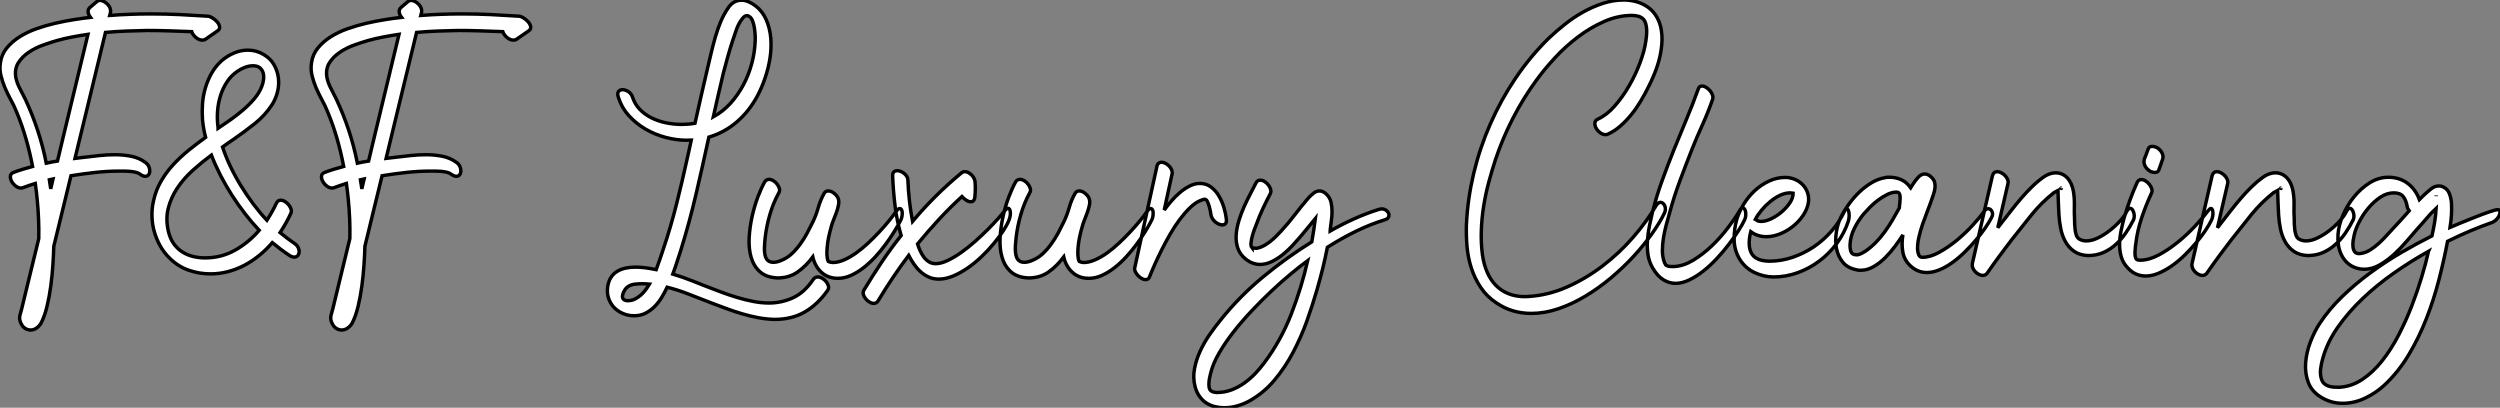
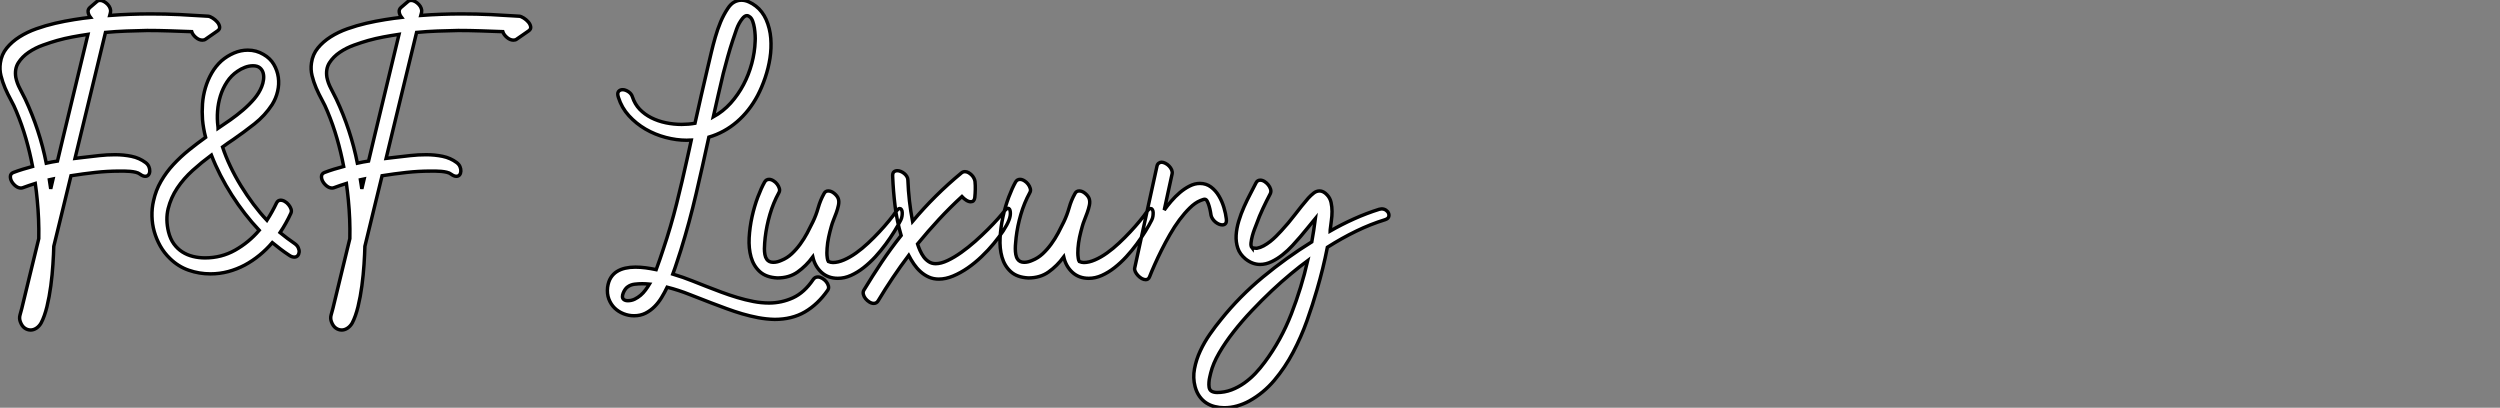
<svg xmlns="http://www.w3.org/2000/svg" viewBox="0.003 -78.46 725.877 118.39">
  <rect x="0.003" y="-78.46" width="725.877" height="118.39" fill="#808080" stroke="none" />
  <path d="M0.11-60.20L0.11-60.20Q0.45-62.66 1.96-64.51Q3.47-66.36 5.68-67.76Q7.90-69.16 10.58-70.11Q13.27-71.06 16.07-71.71Q18.87-72.35 21.53-72.77Q24.19-73.19 26.26-73.42L26.26-73.42Q25.70-74.14 25.59-74.93Q25.48-75.71 26.10-76.27L26.10-76.27Q26.60-76.72 27.08-77.11Q27.55-77.50 28.06-77.95L28.06-77.95Q28.45-78.34 29.06-78.34L29.06-78.34Q29.62-78.34 30.21-78.01Q30.80-77.67 31.28-77.17Q31.75-76.66 31.98-76.05Q32.20-75.43 32.09-74.93L32.09-74.93Q32.03-74.65 31.98-74.42Q31.92-74.20 31.86-73.98L31.86-73.98Q34.83-74.20 37.77-74.31Q40.71-74.42 43.74-74.42L43.74-74.42Q47.99-74.42 52.16-74.23Q56.34-74.03 60.48-73.75L60.48-73.75Q60.98-73.70 61.74-73.22Q62.50-72.74 63.06-72.10Q63.62-71.46 63.76-70.73Q63.90-70 63.17-69.50L63.17-69.50Q62.27-68.88 61.43-68.29Q60.59-67.70 59.70-67.09L59.70-67.09Q59.36-66.81 58.74-66.81L58.74-66.81Q57.79-66.81 56.87-67.59Q55.94-68.38 55.66-69.27L55.66-69.27Q52.42-69.38 49.20-69.50Q45.98-69.61 42.73-69.61L42.73-69.61Q39.70-69.55 36.68-69.44Q33.66-69.33 30.63-69.05L30.63-69.05L29.29-63.50Q27.38-55.66 25.54-47.99Q23.69-40.32 21.78-32.48L21.78-32.48Q22.57-32.59 23.27-32.65Q23.97-32.70 24.75-32.82L24.75-32.82Q26.60-33.04 28.84-33.29Q31.08-33.54 33.43-33.54L33.43-33.54Q35.90-33.54 38.19-33.07Q40.49-32.59 42.28-31.25L42.28-31.25Q42.95-30.74 43.23-30.07Q43.51-29.40 43.48-28.76Q43.46-28.11 43.12-27.69Q42.78-27.27 42.17-27.27L42.17-27.27Q41.50-27.27 40.66-27.89L40.66-27.89Q40.15-28.28 39.40-28.45Q38.64-28.62 37.80-28.70Q36.96-28.78 36.15-28.78Q35.34-28.78 34.72-28.78L34.72-28.78Q31.19-28.78 27.66-28.39Q24.14-28 20.61-27.44L20.61-27.44Q19.32-22.29 18.12-17.19Q16.91-12.10 15.62-6.94L15.62-6.94Q15.57-4.76 15.37-1.71Q15.18 1.34 14.76 4.51Q14.34 7.67 13.64 10.56Q12.94 13.44 11.93 15.34L11.93 15.34Q11.37 16.30 10.56 16.83Q9.74 17.36 8.90 17.36L8.90 17.36Q7.95 17.36 7.14 16.77Q6.33 16.18 5.88 14.90L5.88 14.90Q5.54 13.94 5.82 12.96Q6.10 11.98 6.33 11.09L6.33 11.09Q7.56 5.99 8.79 0.95Q10.02-4.09 11.26-9.18L11.26-9.18Q11.31-12.04 11.20-14.81Q11.09-17.58 10.81-20.44L10.81-20.44Q10.70-21.62 10.56-22.82Q10.42-24.02 10.25-25.20L10.25-25.20Q9.35-24.92 8.46-24.61Q7.56-24.30 6.66-23.97L6.66-23.97Q6.33-23.86 6.10-23.86L6.10-23.86Q5.32-23.86 4.56-24.44Q3.81-25.03 3.39-25.79Q2.97-26.54 3.02-27.30Q3.08-28.06 3.92-28.39L3.92-28.39Q5.26-28.90 6.64-29.32Q8.01-29.74 9.46-30.13L9.46-30.13Q8.68-34.22 7.53-38.22Q6.38-42.22 4.76-46.09L4.76-46.09Q4.09-47.77 3.16-49.45Q2.24-51.13 1.48-52.89Q0.73-54.66 0.28-56.48Q-0.17-58.30 0.11-60.20ZM4.59-56L4.59-56Q4.93-54.32 5.77-52.75Q6.61-51.18 7.34-49.67L7.34-49.67Q9.41-45.25 10.95-40.57Q12.49-35.90 13.44-31.08L13.44-31.08Q14.22-31.25 15.06-31.42Q15.90-31.58 16.69-31.70L16.69-31.70L18.37-38.75L25.54-68.49Q23.24-68.15 21-67.73Q18.76-67.31 16.58-66.70L16.58-66.70Q14.78-66.19 12.52-65.38Q10.25-64.57 8.34-63.28Q6.44-61.99 5.32-60.23Q4.20-58.46 4.59-56ZM14.73-23.63L15.40-26.49Q15.12-26.43 14.87-26.38Q14.62-26.32 14.34-26.26L14.34-26.26Q14.45-25.59 14.53-24.95Q14.62-24.30 14.73-23.63L14.73-23.63ZM44.58-20.16L44.58-20.16Q45.25-23.24 46.76-25.84Q48.27-28.45 50.34-30.69Q52.42-32.93 54.85-34.89Q57.29-36.85 59.70-38.58L59.70-38.58Q59.36-39.87 59.14-41.16Q58.91-42.45 58.80-43.74L58.80-43.74Q58.63-45.98 58.80-48.33Q58.97-50.68 59.64-52.95Q60.31-55.22 61.46-57.23Q62.61-59.25 64.34-60.82L64.34-60.82Q65.97-62.22 67.93-63.06Q69.89-63.90 71.96-63.90L71.96-63.90Q74.42-63.90 76.50-62.66L76.50-62.66Q78.46-61.54 79.49-59.78Q80.53-58.02 80.81-56Q81.09-53.98 80.61-51.94Q80.14-49.90 79.02-48.10L79.02-48.10Q76.94-44.91 73.89-42.50Q70.84-40.10 67.76-37.97L67.76-37.97Q66.98-37.46 66.22-36.93Q65.46-36.40 64.62-35.78L64.62-35.78Q65.52-33.04 66.89-30.16Q68.26-27.27 69.97-24.50Q71.68-21.73 73.58-19.18Q75.49-16.63 77.50-14.50L77.50-14.50Q78.29-15.74 78.99-17.00Q79.69-18.26 80.30-19.54L80.30-19.54Q80.70-20.33 81.48-20.33L81.48-20.33Q82.10-20.33 82.71-19.96Q83.33-19.60 83.80-19.01Q84.28-18.42 84.50-17.78Q84.73-17.14 84.45-16.52L84.45-16.52Q83.78-15.06 82.99-13.66Q82.21-12.26 81.31-10.92L81.31-10.92Q82.32-10.08 83.38-9.30Q84.45-8.51 85.57-7.73L85.57-7.73Q86.30-7.22 86.60-6.55Q86.91-5.88 86.86-5.26Q86.80-4.65 86.44-4.23Q86.07-3.81 85.46-3.81L85.46-3.81Q84.73-3.81 83.94-4.37L83.94-4.37Q82.66-5.21 81.45-6.13Q80.25-7.06 79.07-8.01L79.07-8.01Q77.34-5.99 75.32-4.34Q73.30-2.69 71.04-1.48Q68.77-0.28 66.28 0.39Q63.78 1.06 61.10 1.06L61.10 1.06Q57.85 1.06 54.80 0Q51.74-1.06 49.34-3.42L49.34-3.42Q47.66-5.04 46.54-7.03Q45.42-9.02 44.80-11.20Q44.18-13.38 44.13-15.68Q44.07-17.98 44.58-20.16ZM48.94-11.09L48.94-11.09Q49.45-9.07 50.48-7.64Q51.52-6.22 52.92-5.32Q54.32-4.42 56.03-4.00Q57.74-3.58 59.53-3.58L59.53-3.58Q64.29-3.58 68.26-5.82Q72.24-8.06 75.26-11.59L75.26-11.59Q73.14-13.83 71.12-16.44Q69.10-19.04 67.31-21.84Q65.52-24.64 64.01-27.58Q62.50-30.52 61.38-33.43L61.38-33.43Q58.58-31.36 55.94-28.98Q53.31-26.60 51.46-23.83Q49.62-21.06 48.83-17.89Q48.05-14.73 48.94-11.09ZM63.34-41.22L63.34-41.22Q65.02-42.34 66.92-43.68Q68.82-45.02 70.62-46.56Q72.41-48.10 73.84-49.78Q75.26-51.46 75.99-53.31L75.99-53.31Q76.38-54.26 76.52-55.33Q76.66-56.39 76.41-57.29Q76.16-58.18 75.46-58.77Q74.76-59.36 73.47-59.36L73.47-59.36Q72.30-59.36 71.12-58.91Q69.94-58.46 68.99-57.79L68.99-57.79Q67.14-56.56 65.91-54.68Q64.68-52.81 64.01-50.65Q63.34-48.50 63.17-46.20Q63-43.90 63.28-41.78L63.28-41.78Q63.28-41.66 63.31-41.50Q63.34-41.33 63.34-41.22ZM90.44-60.20L90.44-60.20Q90.78-62.66 92.29-64.51Q93.80-66.36 96.01-67.76Q98.22-69.16 100.91-70.11Q103.60-71.06 106.40-71.71Q109.20-72.35 111.86-72.77Q114.52-73.19 116.59-73.42L116.59-73.42Q116.03-74.14 115.92-74.93Q115.81-75.71 116.42-76.27L116.42-76.27Q116.93-76.72 117.40-77.11Q117.88-77.50 118.38-77.95L118.38-77.95Q118.78-78.34 119.39-78.34L119.39-78.34Q119.95-78.34 120.54-78.01Q121.13-77.67 121.60-77.17Q122.08-76.66 122.30-76.05Q122.53-75.43 122.42-74.93L122.42-74.93Q122.36-74.65 122.30-74.42Q122.25-74.20 122.19-73.98L122.19-73.98Q125.16-74.20 128.10-74.31Q131.04-74.42 134.06-74.42L134.06-74.42Q138.32-74.42 142.49-74.23Q146.66-74.03 150.81-73.75L150.81-73.75Q151.31-73.70 152.07-73.22Q152.82-72.74 153.38-72.10Q153.94-71.46 154.08-70.73Q154.22-70 153.50-69.50L153.50-69.50Q152.60-68.88 151.76-68.29Q150.92-67.70 150.02-67.09L150.02-67.09Q149.69-66.81 149.07-66.81L149.07-66.81Q148.12-66.81 147.20-67.59Q146.27-68.38 145.99-69.27L145.99-69.27Q142.74-69.38 139.52-69.50Q136.30-69.61 133.06-69.61L133.06-69.61Q130.03-69.55 127.01-69.44Q123.98-69.33 120.96-69.05L120.96-69.05L119.62-63.50Q117.71-55.66 115.86-47.99Q114.02-40.32 112.11-32.48L112.11-32.48Q112.90-32.59 113.60-32.65Q114.30-32.70 115.08-32.82L115.08-32.82Q116.93-33.04 119.17-33.29Q121.41-33.54 123.76-33.54L123.76-33.54Q126.22-33.54 128.52-33.07Q130.82-32.59 132.61-31.25L132.61-31.25Q133.28-30.74 133.56-30.07Q133.84-29.40 133.81-28.76Q133.78-28.11 133.45-27.69Q133.11-27.27 132.50-27.27L132.50-27.27Q131.82-27.27 130.98-27.89L130.98-27.89Q130.48-28.28 129.72-28.45Q128.97-28.62 128.13-28.70Q127.29-28.78 126.48-28.78Q125.66-28.78 125.05-28.78L125.05-28.78Q121.52-28.78 117.99-28.39Q114.46-28 110.94-27.44L110.94-27.44Q109.65-22.29 108.44-17.19Q107.24-12.10 105.95-6.94L105.95-6.94Q105.90-4.76 105.70-1.71Q105.50 1.34 105.08 4.51Q104.66 7.67 103.96 10.56Q103.26 13.44 102.26 15.34L102.26 15.34Q101.70 16.30 100.88 16.83Q100.07 17.36 99.23 17.36L99.23 17.36Q98.28 17.36 97.47 16.77Q96.66 16.18 96.21 14.90L96.21 14.90Q95.87 13.94 96.15 12.96Q96.43 11.98 96.66 11.09L96.66 11.09Q97.89 5.99 99.12 0.95Q100.35-4.09 101.58-9.18L101.58-9.18Q101.64-12.04 101.53-14.81Q101.42-17.58 101.14-20.44L101.14-20.44Q101.02-21.62 100.88-22.82Q100.74-24.02 100.58-25.20L100.58-25.20Q99.68-24.92 98.78-24.61Q97.89-24.30 96.99-23.97L96.99-23.97Q96.66-23.86 96.43-23.86L96.43-23.86Q95.65-23.86 94.89-24.44Q94.14-25.03 93.72-25.79Q93.30-26.54 93.35-27.30Q93.41-28.06 94.25-28.39L94.25-28.39Q95.59-28.90 96.96-29.32Q98.34-29.74 99.79-30.13L99.79-30.13Q99.01-34.22 97.86-38.22Q96.71-42.22 95.09-46.09L95.09-46.09Q94.42-47.77 93.49-49.45Q92.57-51.13 91.81-52.89Q91.06-54.66 90.61-56.48Q90.16-58.30 90.44-60.20ZM94.92-56L94.92-56Q95.26-54.32 96.10-52.75Q96.94-51.18 97.66-49.67L97.66-49.67Q99.74-45.25 101.28-40.57Q102.82-35.90 103.77-31.08L103.77-31.08Q104.55-31.25 105.39-31.42Q106.23-31.58 107.02-31.70L107.02-31.70L108.70-38.75L115.86-68.49Q113.57-68.15 111.33-67.73Q109.09-67.31 106.90-66.70L106.90-66.70Q105.11-66.19 102.84-65.38Q100.58-64.57 98.67-63.28Q96.77-61.99 95.65-60.23Q94.53-58.46 94.92-56ZM105.06-23.63L105.73-26.49Q105.45-26.43 105.20-26.38Q104.94-26.32 104.66-26.26L104.66-26.26Q104.78-25.59 104.86-24.95Q104.94-24.30 105.06-23.63L105.06-23.63Z" fill="white" stroke="black" transform="scale(1,1)" />
  <path d="M176.42 4.93L176.42 4.93Q176.64 3.30 177.34 2.18Q178.04 1.06 179.11 0.39Q180.17-0.28 181.54-0.59Q182.92-0.90 184.48-0.90L184.48-0.90Q185.94-0.90 187.45-0.70Q188.96-0.50 190.53-0.17L190.53-0.17Q191.15-1.79 191.65-3.33Q192.16-4.87 192.60-6.16L192.60-6.16Q194.79-12.66 196.44-19.24Q198.09-25.82 199.55-32.48L199.55-32.48Q199.83-33.82 200.14-35.14Q200.44-36.46 200.72-37.80L200.72-37.80Q200.39-37.80 200.05-37.77Q199.72-37.74 199.38-37.74L199.38-37.74Q196.41-37.74 193.30-38.56Q190.20-39.37 187.45-40.96Q184.71-42.56 182.61-44.86Q180.51-47.15 179.56-50.18L179.56-50.18Q179.16-51.35 179.58-51.88Q180.00-52.42 180.79-52.42L180.79-52.42Q181.57-52.42 182.47-51.83Q183.36-51.24 183.64-50.29L183.64-50.29Q184.32-48.22 185.74-46.73Q187.17-45.25 189.10-44.27Q191.04-43.29 193.33-42.81Q195.63-42.34 197.92-42.34L197.92-42.34Q199.94-42.34 201.79-42.67L201.79-42.67Q203.58-50.74 205.48-58.80L205.48-58.80Q205.99-60.93 206.52-63.20Q207.05-65.46 207.70-67.70Q208.34-69.94 209.21-72.04Q210.08-74.14 211.31-75.99L211.31-75.99Q212.15-77.28 213.16-77.84Q214.16-78.40 215.28-78.40L215.28-78.40Q216.35-78.40 217.41-77.92Q218.48-77.45 219.46-76.69Q220.44-75.94 221.19-74.93Q221.95-73.92 222.45-72.80L222.45-72.80Q223.57-70.22 223.80-67.34Q224.02-64.46 223.57-61.57Q223.12-58.69 222.17-55.89Q221.22-53.09 219.99-50.74L219.99-50.74Q217.58-46.20 213.97-43.09Q210.36-39.98 205.82-38.64L205.82-38.64Q204.03-30.35 202.12-22.18Q200.22-14 197.70-5.88L197.70-5.88Q197.14-4.20 196.58-2.44Q196.02-0.67 195.35 1.12L195.35 1.12Q198.48 2.07 201.06 3.11Q203.64 4.14 205.09 4.70L205.09 4.70Q207.22 5.54 209.49 6.38Q211.76 7.22 214.08 7.92Q216.40 8.62 218.73 9.07Q221.05 9.52 223.29 9.52L223.29 9.52Q226.93 9.52 230.24 8.01Q233.54 6.50 236.12 2.69L236.12 2.69Q236.62 1.96 237.46 1.96L237.46 1.96Q238.08 1.96 238.75 2.35Q239.42 2.74 239.90 3.33Q240.37 3.92 240.54 4.59Q240.71 5.26 240.32 5.82L240.32 5.82Q237.46 9.91 233.71 12.10Q229.96 14.28 224.92 14.28L224.92 14.28Q222.51 14.22 220.16 13.78Q217.80 13.33 215.51 12.66Q213.21 11.98 210.94 11.14Q208.68 10.30 206.44 9.46L206.44 9.46Q203.36 8.29 200.19 7.03Q197.03 5.77 193.72 4.93L193.72 4.93Q193.00 6.44 192.10 7.92Q191.20 9.41 190.03 10.58Q188.85 11.76 187.40 12.49Q185.94 13.22 184.09 13.22L184.09 13.22Q182.52 13.22 181.04 12.63Q179.56 12.04 178.46 10.98Q177.37 9.91 176.78 8.37Q176.20 6.83 176.42 4.93ZM207.11-44.52L207.11-44.52Q209.96-46.09 212.15-48.52Q214.33-50.96 215.87-53.87Q217.41-56.78 218.28-60.03Q219.15-63.28 219.26-66.42L219.26-66.42Q219.32-67.20 219.26-68.26Q219.20-69.33 219.04-70.36Q218.87-71.40 218.56-72.27Q218.25-73.14 217.75-73.53L217.75-73.53Q217.30-73.92 216.85-73.92L216.85-73.92Q216.24-73.92 215.56-73.08L215.56-73.08Q214.50-71.74 213.88-70.03Q213.27-68.32 212.76-66.75L212.76-66.75Q211.98-64.40 211.31-61.99Q210.64-59.58 210.02-57.18L210.02-57.18Q209.24-53.98 208.54-50.85Q207.84-47.71 207.11-44.52ZM181.12 8.51L181.12 8.51Q181.57 8.85 182.30 8.85L182.30 8.85Q183.36 8.85 184.29 8.40Q185.21 7.95 186.00 7.28Q186.78 6.61 187.42 5.74Q188.07 4.87 188.57 4.03L188.57 4.03Q188.01 3.98 187.51 3.95Q187.00 3.92 186.50 3.92L186.50 3.92Q185.38 3.92 184.23 4.06Q183.08 4.20 182.19 4.87L182.19 4.87Q181.85 5.10 181.52 5.57Q181.18 6.05 180.96 6.61Q180.73 7.17 180.73 7.67Q180.73 8.18 181.12 8.51ZM222.00-25.59L222.00-25.59Q222.45-26.38 223.29-26.38L223.29-26.38Q223.91-26.38 224.55-25.98Q225.20-25.59 225.64-25.00Q226.09-24.42 226.29-23.74Q226.48-23.07 226.15-22.51L226.15-22.51Q224.52-19.54 223.54-16.18Q222.56-12.82 222.17-9.46L222.17-9.46Q222.12-8.79 222.03-7.95Q221.95-7.11 221.95-6.24Q221.95-5.38 222.09-4.56Q222.23-3.75 222.62-3.19L222.62-3.19Q223.24-2.30 224.52-2.30L224.52-2.30Q225.14-2.30 225.76-2.46Q226.37-2.63 226.88-2.86L226.88-2.86Q228.56-3.53 229.90-4.79Q231.24-6.05 232.36-7.59Q233.48-9.13 234.38-10.81Q235.28-12.49 236.00-14L236.00-14Q236.96-15.96 237.57-18.14Q238.19-20.33 239.25-22.23L239.25-22.23Q239.64-23.02 240.48-23.02L240.48-23.02Q241.38-23.02 242.25-22.29Q243.12-21.56 243.40-20.78L243.40-20.78Q243.68-19.94 243.45-18.87Q243.23-17.81 242.84-16.72Q242.44-15.62 242.02-14.59Q241.60-13.55 241.38-12.71L241.38-12.71Q240.93-11.14 240.60-9.58Q240.26-8.01 240.15-6.38L240.15-6.38Q240.09-5.71 240.09-5.01Q240.09-4.31 240.20-3.58L240.20-3.58Q240.26-3.36 240.29-3.14Q240.32-2.91 240.43-2.74L240.43-2.74Q240.54-2.52 240.54-2.52L240.54-2.52Q241.21-2.24 241.83-2.24L241.83-2.24Q243.34-2.24 245.08-3.00Q246.81-3.75 248.58-5.01Q250.34-6.27 252.05-7.87Q253.76-9.46 255.30-11.12Q256.84-12.77 258.12-14.34Q259.41-15.90 260.25-17.14L260.25-17.14Q260.81-17.92 261.26-17.92L261.26-17.92Q261.54-17.92 261.74-17.61Q261.93-17.30 261.96-16.80Q261.99-16.30 261.90-15.71Q261.82-15.12 261.54-14.56L261.54-14.56Q260.81-13.10 259.69-11.28Q258.57-9.46 257.17-7.56Q255.77-5.66 254.15-3.89Q252.52-2.13 250.73-0.73Q248.94 0.67 247.06 1.51Q245.19 2.35 243.28 2.35L243.28 2.35Q240.43 2.35 238.52 0.62Q236.62-1.12 236.00-3.86L236.00-3.86Q234.04-1.23 231.61 0.50Q229.17 2.24 225.70 2.24L225.70 2.24Q222.45 2.07 220.63 0.42Q218.81-1.23 218.08-3.78Q217.36-6.33 217.52-9.41Q217.69-12.49 218.36-15.54Q219.04-18.59 220.04-21.25Q221.05-23.91 222.00-25.59ZM250.84 5.77L250.84 5.77Q253.31 1.68 255.97-2.30Q258.63-6.27 261.65-10.08L261.65-10.08Q260.42-14.28 259.89-18.62Q259.36-22.96 259.19-27.22L259.19-27.22Q259.13-28.17 259.52-28.53Q259.92-28.90 260.53-28.90L260.53-28.90Q261.04-28.90 261.57-28.67Q262.10-28.45 262.55-28.08Q263.00-27.72 263.30-27.22Q263.61-26.71 263.61-26.15L263.61-26.15Q263.72-23.13 264.06-20.13Q264.40-17.14 264.96-14.17L264.96-14.17Q268.20-18.03 271.73-21.53Q275.26-25.03 279.12-28.22L279.12-28.22Q279.57-28.62 280.19-28.62L280.19-28.62Q280.69-28.62 281.20-28.34Q281.70-28.06 282.12-27.64Q282.54-27.22 282.79-26.71Q283.04-26.21 283.10-25.76L283.10-25.76Q283.21-24.64 283.18-23.46Q283.16-22.29 283.04-21.11L283.04-21.11Q282.88-19.88 281.87-19.88L281.87-19.88Q281.25-19.88 280.55-20.33Q279.85-20.78 279.29-21.39L279.29-21.39Q275.82-18.20 272.63-14.76Q269.44-11.31 266.41-7.62L266.41-7.62Q266.69-6.72 267.14-5.71Q267.59-4.70 268.20-3.86Q268.82-3.02 269.69-2.46Q270.56-1.90 271.68-1.90L271.68-1.90Q273.24-1.90 275.18-2.83Q277.11-3.75 279.12-5.18Q281.14-6.61 283.13-8.37Q285.12-10.14 286.82-11.84Q288.53-13.55 289.82-15.01Q291.11-16.46 291.72-17.30L291.72-17.30Q292.34-17.98 292.68-17.98L292.68-17.98Q293.24-17.98 293.35-16.91Q293.46-15.85 292.96-14.56L292.96-14.56Q292.45-13.22 291.28-11.42Q290.10-9.63 288.53-7.73Q286.96-5.82 285.03-3.98Q283.10-2.13 281.00-0.67Q278.90 0.78 276.74 1.68Q274.59 2.58 272.57 2.58L272.57 2.58Q271.00 2.58 269.69 1.99Q268.37 1.40 267.28 0.42Q266.19-0.56 265.35-1.79Q264.51-3.02 263.84-4.31L263.84-4.31Q259.08 2.02 254.99 8.85L254.99 8.85Q254.54 9.63 253.70 9.63L253.70 9.63Q253.08 9.63 252.44 9.24Q251.80 8.85 251.32 8.26Q250.84 7.67 250.68 7Q250.51 6.33 250.84 5.77ZM294.86-25.59L294.86-25.59Q295.31-26.38 296.15-26.38L296.15-26.38Q296.76-26.38 297.41-25.98Q298.05-25.59 298.50-25.00Q298.95-24.42 299.14-23.74Q299.34-23.07 299.00-22.51L299.00-22.51Q297.38-19.54 296.40-16.18Q295.42-12.82 295.03-9.46L295.03-9.46Q294.97-8.79 294.89-7.95Q294.80-7.11 294.80-6.24Q294.80-5.38 294.94-4.56Q295.08-3.75 295.48-3.19L295.48-3.19Q296.09-2.30 297.38-2.30L297.38-2.30Q298.00-2.30 298.61-2.46Q299.23-2.63 299.73-2.86L299.73-2.86Q301.41-3.53 302.76-4.79Q304.10-6.05 305.22-7.59Q306.34-9.13 307.24-10.81Q308.13-12.49 308.86-14L308.86-14Q309.81-15.96 310.43-18.14Q311.04-20.33 312.11-22.23L312.11-22.23Q312.50-23.02 313.34-23.02L313.34-23.02Q314.24-23.02 315.10-22.29Q315.97-21.56 316.25-20.78L316.25-20.78Q316.53-19.94 316.31-18.87Q316.08-17.81 315.69-16.72Q315.30-15.62 314.88-14.59Q314.46-13.55 314.24-12.71L314.24-12.71Q313.79-11.14 313.45-9.58Q313.12-8.01 313.00-6.38L313.00-6.38Q312.95-5.71 312.95-5.01Q312.95-4.31 313.06-3.58L313.06-3.58Q313.12-3.36 313.14-3.14Q313.17-2.91 313.28-2.74L313.28-2.74Q313.40-2.52 313.40-2.52L313.40-2.52Q314.07-2.24 314.68-2.24L314.68-2.24Q316.20-2.24 317.93-3.00Q319.67-3.75 321.43-5.01Q323.20-6.27 324.90-7.87Q326.61-9.46 328.15-11.12Q329.69-12.77 330.98-14.34Q332.27-15.90 333.11-17.14L333.11-17.14Q333.67-17.92 334.12-17.92L334.12-17.92Q334.40-17.92 334.59-17.61Q334.79-17.30 334.82-16.80Q334.84-16.30 334.76-15.71Q334.68-15.12 334.40-14.56L334.40-14.56Q333.67-13.10 332.55-11.28Q331.43-9.46 330.03-7.56Q328.63-5.66 327.00-3.89Q325.38-2.13 323.59-0.73Q321.80 0.67 319.92 1.51Q318.04 2.35 316.14 2.35L316.14 2.35Q313.28 2.35 311.38 0.62Q309.48-1.12 308.86-3.86L308.86-3.86Q306.90-1.23 304.46 0.50Q302.03 2.24 298.56 2.24L298.56 2.24Q295.31 2.07 293.49 0.42Q291.67-1.23 290.94-3.78Q290.21-6.33 290.38-9.41Q290.55-12.49 291.22-15.54Q291.89-18.59 292.90-21.25Q293.91-23.91 294.86-25.59ZM329.47-0.67L329.47-0.67Q331.09-8.12 332.69-15.43Q334.28-22.74 335.91-30.13L335.91-30.13Q336.02-30.74 336.41-31.05Q336.80-31.36 337.25-31.36L337.25-31.36Q337.76-31.36 338.37-31.05Q338.99-30.74 339.46-30.24Q339.94-29.74 340.19-29.15Q340.44-28.56 340.33-28L340.33-28Q339.72-25.31 339.18-22.74Q338.65-20.16 338.04-17.47L338.04-17.47Q338.88-18.65 340.05-20.02Q341.23-21.39 342.57-22.54Q343.92-23.69 345.40-24.44Q346.88-25.20 348.40-25.20L348.40-25.20Q350.24-25.20 351.62-24.16Q352.99-23.13 353.91-21.56Q354.84-19.99 355.37-18.20Q355.90-16.41 356.07-14.90L356.07-14.90Q356.18-13.94 355.84-13.55Q355.51-13.16 354.89-13.16L354.89-13.16Q354.44-13.16 353.91-13.38Q353.38-13.61 352.90-14Q352.43-14.39 352.09-14.90Q351.76-15.40 351.64-15.90L351.64-15.90Q351.59-16.24 351.45-17.02Q351.31-17.81 351.08-18.59Q350.86-19.38 350.55-19.99Q350.24-20.61 349.80-20.61L349.80-20.61Q349.57-20.61 349.26-20.50Q348.96-20.38 348.51-20.22L348.51-20.22Q347.00-19.60 345.46-18.09Q343.92-16.58 342.46-14.62Q341.00-12.66 339.69-10.36Q338.37-8.06 337.25-5.82Q336.13-3.58 335.24-1.57Q334.34 0.45 333.78 1.90L333.78 1.90Q333.61 2.35 333.30 2.55Q333.00 2.74 332.66 2.74L332.66 2.74Q332.10 2.74 331.51 2.41Q330.92 2.07 330.42 1.54Q329.92 1.01 329.64 0.42Q329.36-0.17 329.47-0.67ZM354.50 14.34L354.50 14.34Q359.93 7.56 366.71 1.96Q373.48-3.64 380.88-8.23L380.88-8.23Q381.16-9.86 381.44-11.59Q381.72-13.33 381.94-15.06L381.94-15.06Q380.82-13.72 379.76-12.38Q378.69-11.03 377.57-9.74L377.57-9.74Q376.56-8.57 375.25-7.14Q373.93-5.71 372.42-4.51Q370.91-3.30 369.23-2.49Q367.55-1.68 365.87-1.68L365.87-1.68Q363.63-1.68 361.61-3.30L361.61-3.30Q359.99-4.65 359.40-6.41Q358.81-8.18 358.92-10.16Q359.04-12.15 359.68-14.28Q360.32-16.41 361.22-18.42Q362.12-20.44 363.07-22.23Q364.02-24.02 364.69-25.37L364.69-25.37Q365.08-26.15 365.92-26.15L365.92-26.15Q366.54-26.15 367.16-25.76Q367.77-25.37 368.25-24.78Q368.72-24.19 368.92-23.52Q369.12-22.85 368.84-22.23L368.84-22.23Q367.72-20.10 366.68-17.89Q365.64-15.68 364.80-13.33L364.80-13.33Q364.64-12.88 364.27-11.96Q363.91-11.03 363.63-10.00Q363.35-8.96 363.24-7.98Q363.12-7 363.52-6.50L363.52-6.50Q363.52-6.55 363.91-6.47Q364.30-6.38 364.75-6.38L364.75-6.38L364.97-6.38Q365.92-6.55 366.90-7.08Q367.88-7.62 368.81-8.34Q369.73-9.07 370.54-9.88Q371.36-10.70 371.97-11.37L371.97-11.37Q374.10-13.66 375.98-16.13Q377.85-18.59 379.87-20.94L379.87-20.94Q380.65-21.78 381.44-22.40Q382.22-23.02 383.17-23.02L383.17-23.02Q383.68-23.02 384.24-22.74Q384.80-22.46 385.36-21.84L385.36-21.84Q386.20-20.94 386.48-19.68Q386.76-18.42 386.76-17.05Q386.76-15.68 386.56-14.34Q386.36-12.99 386.25-11.87L386.25-11.87Q386.25-11.76 386.22-11.62Q386.20-11.48 386.20-11.37L386.20-11.37Q389.61-13.33 393.17-14.92Q396.72-16.52 400.48-17.70L400.48-17.70Q400.92-17.81 401.15-17.81L401.15-17.81Q401.88-17.81 402.44-17.42Q403.00-17.02 403.19-16.49Q403.39-15.96 403.19-15.46Q403.00-14.95 402.16-14.67L402.16-14.67Q397.96-13.38 393.76-11.34Q389.56-9.30 385.41-6.66L385.41-6.66Q384.80-3.53 384.04-0.45Q383.28 2.63 382.39 5.66L382.39 5.66Q381.16 9.97 379.48 14.67Q377.80 19.38 375.47 23.80Q373.15 28.22 370.01 31.95Q366.88 35.67 362.73 37.97L362.73 37.97Q361.11 38.86 359.23 39.40Q357.36 39.93 355.45 39.93L355.45 39.93Q354.05 39.93 352.71 39.59Q351.36 39.26 350.24 38.53Q349.12 37.80 348.28 36.62Q347.44 35.45 347.00 33.82L347.00 33.82Q346.32 31.25 346.83 28.59Q347.33 25.93 348.51 23.41Q349.68 20.89 351.31 18.56Q352.93 16.24 354.50 14.34ZM351.53 34.94L351.53 34.94Q351.81 35.22 352.32 35.36Q352.82 35.50 353.38 35.50L353.38 35.50Q355.56 35.50 357.55 34.75Q359.54 33.99 361.28 32.76Q363.01 31.53 364.50 29.96Q365.98 28.39 367.21 26.71L367.21 26.71Q371.97 20.33 374.94 12.68Q377.91 5.04 379.70-2.80L379.70-2.80Q377.57-1.23 374.86 1.01Q372.14 3.25 369.26 5.96Q366.37 8.68 363.49 11.73Q360.60 14.78 358.17 17.89Q355.73 21 353.97 24.05Q352.20 27.10 351.53 29.85L351.53 29.85Q351.42 30.35 351.25 31.05Q351.08 31.75 351.03 32.51Q350.97 33.26 351.06 33.91Q351.14 34.55 351.53 34.94Z" fill="white" stroke="black" transform="scale(1,1)" />
-   <path d="M480.89-18.82L480.89-18.82Q481.45-19.71 482.12-19.71L482.12-19.71Q482.51-19.71 482.85-19.43Q483.18-19.15 483.38-18.68Q483.58-18.20 483.55-17.64Q483.52-17.08 483.24-16.52L483.24-16.52Q481.90-13.78 479.60-10.53Q477.30-7.28 474.34-4.06Q471.37-0.84 467.81 2.16Q464.26 5.15 460.39 7.48Q456.53 9.80 452.52 11.17Q448.52 12.54 444.60 12.54L444.60 12.54Q441.91 12.54 439.39 11.82Q436.87 11.09 434.52 9.52L434.52 9.52Q431.72 7.67 429.96 5.04Q428.19 2.41 427.21-0.62Q426.23-3.64 425.95-6.89Q425.67-10.14 425.78-13.27L425.78-13.27Q426.12-20.66 427.88-28.08Q429.65-35.50 432.73-42.50Q435.81-49.50 440.09-55.83Q444.38-62.16 449.70-67.37L449.70-67.37Q451.82-69.38 454.32-71.37Q456.81-73.36 459.61-74.93Q462.41-76.50 465.40-77.48Q468.40-78.46 471.48-78.46L471.48-78.46Q473.33-78.46 475.06-77.98Q476.80-77.50 478.23-76.55Q479.66-75.60 480.66-74.14Q481.67-72.69 482.18-70.67L482.18-70.67Q482.68-68.49 482.54-66.16Q482.40-63.84 481.84-61.54Q481.28-59.25 480.38-57.06Q479.49-54.88 478.48-52.92L478.48-52.92Q477.53-51.02 476.32-49Q475.12-46.98 473.66-45.19Q472.21-43.40 470.50-41.89Q468.79-40.38 466.78-39.48L466.78-39.48Q466.55-39.37 466.10-39.37L466.10-39.37Q465.38-39.37 464.62-39.93Q463.86-40.49 463.44-41.24Q463.02-42 463.08-42.76Q463.14-43.51 463.98-43.90L463.98-43.90Q466.50-45.02 468.82-47.66Q471.14-50.29 473.02-53.54Q474.90-56.78 476.18-60.23Q477.47-63.67 477.86-66.42L477.86-66.42Q477.98-67.09 478.06-67.98Q478.14-68.88 478.12-69.78Q478.09-70.67 477.86-71.51Q477.64-72.35 477.14-72.91L477.14-72.91Q476.52-73.53 475.65-73.75Q474.78-73.98 473.83-73.98L473.83-73.98Q469.74-73.98 465.74-72.21Q461.74-70.45 458.12-67.70Q454.51-64.96 451.46-61.66Q448.41-58.35 446.17-55.27L446.17-55.27Q442.30-50.01 439.31-44.18Q436.31-38.36 434.24-32.20L434.24-32.20Q433.18-28.95 432.25-25.51Q431.33-22.06 430.77-18.51Q430.21-14.95 430.10-11.42Q429.98-7.90 430.43-4.48L430.43-4.48Q430.82-1.74 431.78 0.50Q432.73 2.74 434.27 4.34Q435.81 5.94 437.94 6.80Q440.06 7.67 442.81 7.67L442.81 7.67Q443.09 7.67 443.31 7.64Q443.54 7.62 443.82 7.62L443.82 7.62Q449.53 7.28 454.99 4.87Q460.45 2.46 465.29-1.23Q470.14-4.93 474.14-9.52Q478.14-14.11 480.89-18.82ZM505.08-17.25L505.08-17.25Q505.53-18.09 506.03-18.09L506.03-18.09Q506.31-18.09 506.54-17.75Q506.76-17.42 506.84-16.91Q506.93-16.41 506.87-15.79Q506.82-15.18 506.54-14.62L506.54-14.62Q505.92-13.27 504.72-11.40Q503.51-9.52 501.94-7.48Q500.38-5.43 498.50-3.42Q496.62-1.40 494.61 0.20Q492.59 1.79 490.52 2.80Q488.45 3.81 486.49 3.81L486.49 3.81Q484.64 3.81 482.96 2.77Q481.28 1.74 479.88-0.62L479.88-0.62Q478.82-2.41 478.51-4.45Q478.20-6.50 478.34-8.60Q478.48-10.70 478.90-12.80Q479.32-14.90 479.77-16.74L479.77-16.74Q480.94-21.45 482.57-25.93Q484.19-30.41 485.98-34.86Q487.78-39.31 489.62-43.71Q491.47-48.10 493.10-52.64L493.10-52.64Q493.38-53.48 494.22-53.48L494.22-53.48Q494.78-53.48 495.39-53.09Q496.01-52.70 496.51-52.11Q497.02-51.52 497.24-50.85Q497.46-50.18 497.24-49.56L497.24-49.56Q495.95-45.86 494.33-42.28Q492.70-38.70 491.25-35.06L491.25-35.06Q489.46-30.52 487.75-25.93Q486.04-21.34 484.75-16.58L484.75-16.58Q484.30-15.01 483.80-13.16Q483.30-11.31 482.99-9.41Q482.68-7.50 482.68-5.66Q482.68-3.81 483.30-2.18L483.30-2.18Q483.41-1.90 483.63-1.57L483.63-1.57Q483.74-1.46 483.80-1.40L483.80-1.40Q484.30-1.12 484.84-1.09Q485.37-1.06 485.98-1.06L485.98-1.06Q488.78-1.18 491.64-2.91Q494.50-4.65 497.04-7.08Q499.59-9.52 501.69-12.29Q503.79-15.06 505.08-17.25ZM504.30-14.84L504.30-14.84Q504.97-17.02 506.31-19.21Q507.66-21.39 509.50-23.10Q511.35-24.81 513.62-25.87Q515.89-26.94 518.30-26.94L518.30-26.94Q519.98-26.94 521.40-26.26Q522.83-25.59 523.78-24.42Q524.74-23.24 525.04-21.67Q525.35-20.10 524.74-18.31L524.74-18.31Q524.18-16.69 522.97-15.15Q521.77-13.61 520.14-12.40Q518.52-11.20 516.62-10.47Q514.71-9.74 512.86-9.74L512.86-9.74Q510.29-9.74 508.33-11.20L508.33-11.20Q508.05-10.14 507.94-9.04Q507.82-7.95 507.94-6.89L507.94-6.89Q508.10-5.66 508.61-4.82Q509.11-3.98 509.92-3.50Q510.74-3.02 511.72-2.83Q512.70-2.63 513.76-2.63L513.76-2.63Q517.18-2.63 520.48-3.75Q523.78-4.87 526.64-6.80Q529.50-8.74 531.79-11.37Q534.09-14 535.49-17.02L535.49-17.02Q535.88-17.86 536.22-17.86L536.22-17.86Q536.44-17.86 536.61-17.53Q536.78-17.19 536.86-16.63Q536.94-16.07 536.89-15.46Q536.83-14.84 536.66-14.22L536.66-14.22Q535.54-10.81 533.36-7.84Q531.18-4.87 528.26-2.69Q525.35-0.50 521.94 0.73Q518.52 1.96 514.88 1.96L514.88 1.96Q512.02 1.90 509.42 0.67Q506.82-0.56 505.19-3.08L505.19-3.08Q503.57-5.71 503.51-8.82Q503.46-11.93 504.30-14.84ZM509.90-14.62L509.90-14.62Q510.40-14.17 511.35-14.17L511.35-14.17Q512.64-14.17 514.24-14.92Q515.83-15.68 517.26-16.88Q518.69-18.09 519.67-19.54Q520.65-21 520.65-22.40L520.65-22.40Q520.37-22.46 519.81-22.46L519.81-22.46Q518.30-22.46 516.78-21.73Q515.27-21 513.93-19.88Q512.58-18.76 511.46-17.42Q510.34-16.07 509.67-14.78L509.67-14.78Q509.78-14.73 509.90-14.62ZM534.54-15.46L534.54-15.46Q535.43-17.25 536.78-19.12Q538.12-21 539.77-22.60Q541.42-24.19 543.36-25.37Q545.29-26.54 547.36-26.88L547.36-26.88Q547.70-26.99 548.06-26.99Q548.42-26.99 548.76-26.99L548.76-26.99Q550.44-26.99 552.01-26.29Q553.58-25.59 554.58-24.14L554.58-24.14Q554.64-24.08 554.67-24.02Q554.70-23.97 554.75-23.91L554.75-23.91Q554.92-24.19 555.09-24.44Q555.26-24.70 555.42-24.98L555.42-24.98Q556.10-26.04 556.96-26.99Q557.83-27.94 558.90-27.94L558.90-27.94Q559.90-27.94 560.91-26.88L560.91-26.88Q561.58-26.21 561.75-25.40Q561.92-24.58 561.81-23.77Q561.70-22.96 561.42-22.12Q561.14-21.28 560.86-20.50L560.86-20.50Q560.35-18.98 559.62-17.14Q558.90-15.29 558.22-13.33Q557.55-11.37 557.13-9.49Q556.71-7.62 556.77-5.99L556.77-5.99Q556.82-5.10 557.13-4.42Q557.44-3.75 558.17-3.75L558.17-3.75Q560.41-3.75 563.01-5.18Q565.62-6.61 568.11-8.65Q570.60-10.70 572.73-13.02Q574.86-15.34 576.14-17.14L576.14-17.14Q576.65-17.86 577.26-17.86L577.26-17.86Q577.99-17.86 578.38-17.05Q578.78-16.24 578.22-15.23L578.22-15.23Q577.54-13.94 576.40-12.26Q575.25-10.58 573.76-8.82Q572.28-7.06 570.54-5.35Q568.81-3.64 566.96-2.30Q565.11-0.95 563.18-0.14Q561.25 0.67 559.46 0.67L559.46 0.67Q556.88 0.67 554.86-1.12L554.86-1.12Q552.96-2.80 552.51-5.18Q552.06-7.56 552.51-10.25L552.51-10.25Q551.56-8.74 550.24-6.97Q548.93-5.21 547.36-3.64Q545.79-2.07 544.00-1.04Q542.21 0 540.36 0L540.36 0Q540.08 0 539.77 0Q539.46 0 539.13-0.11L539.13-0.11Q536.44-0.62 535.04-2.35Q533.64-4.09 533.22-6.36Q532.80-8.62 533.19-11.09Q533.58-13.55 534.54-15.46ZM539.02-4.48L539.35-4.48Q539.97-4.59 540.56-4.90Q541.14-5.21 541.65-5.54L541.65-5.54Q543.27-6.66 544.64-8.06Q546.02-9.46 547.22-11.12Q548.42-12.77 549.46-14.53Q550.50-16.30 551.50-18.14L551.50-18.14L551.50-18.59Q551.56-18.93 551.62-19.52Q551.67-20.10 551.70-20.69Q551.73-21.28 551.64-21.78Q551.56-22.29 551.28-22.51L551.28-22.51Q551.06-22.68 550.61-22.68L550.61-22.68Q549.38-22.68 548.00-22.01Q546.63-21.34 545.34-20.38Q544.06-19.43 542.96-18.31Q541.87-17.19 541.14-16.35L541.14-16.35Q539.63-14.56 538.46-12.24Q537.28-9.91 537.17-7.50L537.17-7.50Q537.11-6.38 537.42-5.43Q537.73-4.48 539.02-4.48L539.02-4.48ZM572.67-1.90L572.67-1.90Q572.73-2.02 572.73-2.16Q572.73-2.30 572.78-2.41L572.78-2.41Q574.24-8.68 575.64-14.90Q577.04-21.11 578.50-27.38L578.50-27.38Q578.83-28.62 579.90-28.62L579.90-28.62Q580.46-28.62 581.04-28.31Q581.63-28 582.14-27.50Q582.64-26.99 582.89-26.40Q583.14-25.82 583.03-25.20L583.03-25.20Q582.25-21.95 581.55-18.76Q580.85-15.57 580.06-12.32L580.06-12.32Q580.34-12.71 580.62-13.05Q580.90-13.38 581.18-13.78L581.18-13.78Q582.53-15.51 583.93-17.30Q585.33-19.10 586.81-20.83Q588.30-22.57 589.92-24.16Q591.54-25.76 593.34-27.05L593.34-27.05Q595.13-28.28 596.86-28.28L596.86-28.28Q598.82-28.28 600.20-26.85Q601.57-25.42 602.02-22.90L602.02-22.90Q602.35-20.89 602.30-18.84Q602.24-16.80 602.35-14.78L602.35-14.78Q602.35-14.22 602.38-13.38Q602.41-12.54 602.52-11.70Q602.63-10.86 602.88-10.14Q603.14-9.41 603.70-9.07L603.70-9.07Q604.59-8.51 605.77-8.51L605.77-8.51Q607.34-8.51 609.13-9.38Q610.92-10.25 612.57-11.54Q614.22-12.82 615.57-14.31Q616.91-15.79 617.47-17.02L617.47-17.02Q617.98-17.98 618.48-17.98L618.48-17.98Q618.82-17.98 619.07-17.67Q619.32-17.36 619.49-16.88Q619.66-16.41 619.68-15.82Q619.71-15.23 619.49-14.67L619.49-14.67Q618.48-12.66 617.19-10.78Q615.90-8.90 614.28-7.45Q612.66-5.99 610.67-5.12Q608.68-4.26 606.22-4.26L606.22-4.26Q603.86-4.37 602.27-5.46Q600.67-6.55 599.72-8.26Q598.77-9.97 598.35-12.04Q597.93-14.11 597.82-16.07L597.82-16.07Q597.70-17.86 597.65-19.63Q597.59-21.39 597.54-23.18L597.54-23.18Q596.75-22.79 596.42-22.57L596.42-22.57Q592.78-19.71 589.84-16.07Q586.90-12.43 584.10-8.85L584.10-8.85Q582.30-6.50 580.54-4.12Q578.78-1.74 577.04 0.78L577.04 0.78Q576.54 1.51 575.70 1.51L575.70 1.51Q575.14 1.51 574.55 1.20Q573.96 0.90 573.48 0.39Q573.01-0.11 572.78-0.73Q572.56-1.34 572.67-1.90ZM598.38-23.80L598.38-23.80Q598.54-23.63 598.54-23.80L598.54-23.80L598.54-23.80Q598.54-23.74 598.49-23.83Q598.43-23.91 598.38-23.80L598.38-23.80ZM620.55-25.54L620.55-25.54Q620.94-26.32 621.73-26.32L621.73-26.32Q622.34-26.32 622.96-25.93Q623.58-25.54 624.05-24.95Q624.53-24.36 624.75-23.69Q624.98-23.02 624.70-22.40L624.70-22.40Q623.13-19.04 621.87-15.32Q620.61-11.59 620.16-7.90L620.16-7.90Q620.10-7.56 620.02-6.89Q619.94-6.22 619.91-5.46Q619.88-4.70 619.96-4.06Q620.05-3.42 620.38-3.14L620.38-3.14Q620.66-2.91 621.39-2.91L621.39-2.91Q623.91-2.91 626.77-4.42Q629.62-5.94 632.34-8.15Q635.06-10.36 637.38-12.85Q639.70-15.34 641.16-17.30L641.16-17.30Q641.61-17.92 641.94-17.92L641.94-17.92Q642.22-17.92 642.36-17.58Q642.50-17.25 642.53-16.74Q642.56-16.24 642.45-15.62Q642.34-15.01 642.06-14.45L642.06-14.45Q641.44-13.16 640.29-11.45Q639.14-9.74 637.63-7.95Q636.12-6.16 634.36-4.42Q632.59-2.69 630.69-1.34Q628.78 0 626.82 0.84Q624.86 1.68 623.02 1.68L623.02 1.68Q621.56 1.68 620.24 1.12Q618.93 0.56 617.75-0.73L617.75-0.73Q616.41-2.13 615.90-3.92Q615.40-5.71 615.43-7.62Q615.46-9.52 615.85-11.42Q616.24-13.33 616.69-15.01L616.69-15.01Q617.47-17.70 618.42-20.33Q619.38-22.96 620.55-25.54ZM623.74-35.22L623.74-35.22Q623.91-35.67 624.22-35.81Q624.53-35.95 624.86-35.95L624.86-35.95Q625.31-35.95 625.82-35.78Q626.32-35.62 626.60-35.39L626.60-35.39Q627.38-34.83 627.80-33.94Q628.22-33.04 627.89-32.14L627.89-32.14Q627.61-31.36 627.36-30.63Q627.10-29.90 626.82-29.12L626.82-29.12Q626.66-28.67 626.35-28.53Q626.04-28.39 625.70-28.39L625.70-28.39Q625.20-28.39 624.70-28.56Q624.19-28.73 623.91-29.01L623.91-29.01Q623.18-29.51 622.76-30.41Q622.34-31.30 622.62-32.26L622.62-32.26Q622.90-32.98 623.18-33.71Q623.46-34.44 623.74-35.22ZM636.46-1.90L636.46-1.90Q636.51-2.02 636.51-2.16Q636.51-2.30 636.57-2.41L636.57-2.41Q638.02-8.68 639.42-14.90Q640.82-21.11 642.28-27.38L642.28-27.38Q642.62-28.62 643.68-28.62L643.68-28.62Q644.24-28.62 644.83-28.31Q645.42-28 645.92-27.50Q646.42-26.99 646.68-26.40Q646.93-25.82 646.82-25.20L646.82-25.20Q646.03-21.95 645.33-18.76Q644.63-15.57 643.85-12.32L643.85-12.32Q644.13-12.71 644.41-13.05Q644.69-13.38 644.97-13.78L644.97-13.78Q646.31-15.51 647.71-17.30Q649.11-19.10 650.60-20.83Q652.08-22.57 653.70-24.16Q655.33-25.76 657.12-27.05L657.12-27.05Q658.91-28.28 660.65-28.28L660.65-28.28Q662.61-28.28 663.98-26.85Q665.35-25.42 665.80-22.90L665.80-22.90Q666.14-20.89 666.08-18.84Q666.02-16.80 666.14-14.78L666.14-14.78Q666.14-14.22 666.16-13.38Q666.19-12.54 666.30-11.70Q666.42-10.86 666.67-10.14Q666.92-9.41 667.48-9.07L667.48-9.07Q668.38-8.51 669.55-8.51L669.55-8.51Q671.12-8.51 672.91-9.38Q674.70-10.25 676.36-11.54Q678.01-12.82 679.35-14.31Q680.70-15.79 681.26-17.02L681.26-17.02Q681.76-17.98 682.26-17.98L682.26-17.98Q682.60-17.98 682.85-17.67Q683.10-17.36 683.27-16.88Q683.44-16.41 683.47-15.82Q683.50-15.23 683.27-14.67L683.27-14.67Q682.26-12.66 680.98-10.78Q679.69-8.90 678.06-7.45Q676.44-5.99 674.45-5.12Q672.46-4.26 670.00-4.26L670.00-4.26Q667.65-4.37 666.05-5.46Q664.46-6.55 663.50-8.26Q662.55-9.97 662.13-12.04Q661.71-14.11 661.60-16.07L661.60-16.07Q661.49-17.86 661.43-19.63Q661.38-21.39 661.32-23.18L661.32-23.18Q660.54-22.79 660.20-22.57L660.20-22.57Q656.56-19.71 653.62-16.07Q650.68-12.43 647.88-8.85L647.88-8.85Q646.09-6.50 644.32-4.12Q642.56-1.74 640.82 0.78L640.82 0.78Q640.32 1.51 639.48 1.51L639.48 1.51Q638.92 1.51 638.33 1.20Q637.74 0.90 637.27 0.39Q636.79-0.11 636.57-0.73Q636.34-1.34 636.46-1.90ZM662.16-23.80L662.16-23.80Q662.33-23.63 662.33-23.80L662.33-23.80L662.33-23.80Q662.33-23.74 662.27-23.83Q662.22-23.91 662.16-23.80L662.16-23.80ZM673.53 15.46L673.53 15.46Q676.22 11.37 680.00 7.70Q683.78 4.03 688.12 0.84Q692.46-2.35 697.10-5.07Q701.75-7.78 706.12-9.97L706.12-9.97Q706.57-11.93 706.90-13.94Q707.24-15.96 707.35-17.98L707.35-17.98Q705.84-16.58 704.50-14.98Q703.15-13.38 701.81-11.93L701.81-11.93Q700.46-10.42 698.76-8.40Q697.05-6.38 695.09-4.59Q693.13-2.80 690.94-1.54Q688.76-0.28 686.41-0.28L686.41-0.28Q685.34-0.28 684.22-0.62L684.22-0.62Q682.66-1.12 681.56-2.13Q680.47-3.14 679.83-4.48Q679.18-5.82 678.96-7.36Q678.74-8.90 678.85-10.42L678.85-10.42Q679.02-12.99 680.25-15.90Q681.48-18.82 683.47-21.28Q685.46-23.74 688.03-25.37Q690.61-26.99 693.46-26.99L693.46-26.99Q696.66-26.99 699.01-25.26Q701.36-23.52 702.48-20.50L702.48-20.50Q702.87-20.89 703.21-21.25Q703.54-21.62 703.94-21.95L703.94-21.95Q704.78-22.74 705.84-23.60Q706.90-24.47 708.14-24.47L708.14-24.47Q708.86-24.47 709.37-24.19L709.37-24.19Q710.66-23.58 711.16-22.29Q711.66-21 711.78-19.66L711.78-19.66Q711.89-17.86 711.78-16.04Q711.66-14.22 711.38-12.43L711.38-12.43Q712.17-12.77 714.18-13.61Q716.20-14.45 718.47-15.34Q720.74-16.24 722.67-16.91Q724.60-17.58 725.22-17.58L725.22-17.58Q725.78-17.58 725.86-17.11Q725.94-16.63 725.69-15.99Q725.44-15.34 724.85-14.73Q724.26-14.11 723.48-13.83L723.48-13.83Q720.57-12.82 717.32-11.45Q714.07-10.08 710.66-8.40L710.66-8.40Q709.65-3.08 708.16 2.72Q706.68 8.51 704.50 14.08Q702.31 19.66 699.32 24.64Q696.32 29.62 692.29 33.38L692.29 33.38Q689.88 35.62 686.72 37.13Q683.55 38.64 680.19 38.64L680.19 38.64Q678.68 38.64 677.22 38.28Q675.77 37.91 674.37 37.13L674.37 37.13Q671.34 35.45 670.28 32.73Q669.22 30.02 669.44 26.94Q669.66 23.86 670.84 20.80Q672.02 17.75 673.53 15.46ZM674.09 31.75L674.09 31.75Q674.37 32.54 674.90 32.98Q675.43 33.43 676.13 33.66Q676.83 33.88 677.59 33.94Q678.34 33.99 679.07 33.99L679.07 33.99Q682.71 33.82 685.88 31.72Q689.04 29.62 691.67 26.29Q694.30 22.96 696.46 18.79Q698.62 14.62 700.27 10.33Q701.92 6.05 703.12 2.04Q704.33-1.96 705.00-4.98L705.00-4.98Q705.06-5.10 705.06-5.24Q705.06-5.38 705.11-5.49L705.11-5.49Q700.02-2.63 695.09 0.81Q690.16 4.26 686.02 8.20Q681.87 12.15 678.82 16.49Q675.77 20.83 674.48 25.42L674.48 25.42Q674.03 26.82 673.81 28.56Q673.58 30.30 674.09 31.75ZM685.46-4.87L685.46-4.87Q686.80-5.04 688.12-5.85Q689.43-6.66 690.64-7.76Q691.84-8.85 692.90-10.02Q693.97-11.20 694.86-12.15L694.86-12.15Q696.04-13.44 697.22-14.70Q698.39-15.96 699.51-17.25L699.51-17.25Q699.01-17.92 698.95-18.42L698.95-18.42Q698.62-20.33 697.78-21.39Q696.94-22.46 695.03-22.46L695.03-22.46Q693.02-22.46 691.14-21.20Q689.26-19.94 687.70-18.09Q686.13-16.24 685.04-14.11Q683.94-11.98 683.55-10.25L683.55-10.25Q683.38-9.58 683.24-8.62Q683.10-7.67 683.19-6.83Q683.27-5.99 683.66-5.40Q684.06-4.82 685.01-4.82L685.01-4.82Q685.12-4.82 685.23-4.84Q685.34-4.87 685.46-4.87ZM707.35-21.62L707.35-21.50L707.35-21.73L707.35-21.62Z" fill="white" stroke="black" transform="scale(1,1)" />
</svg>